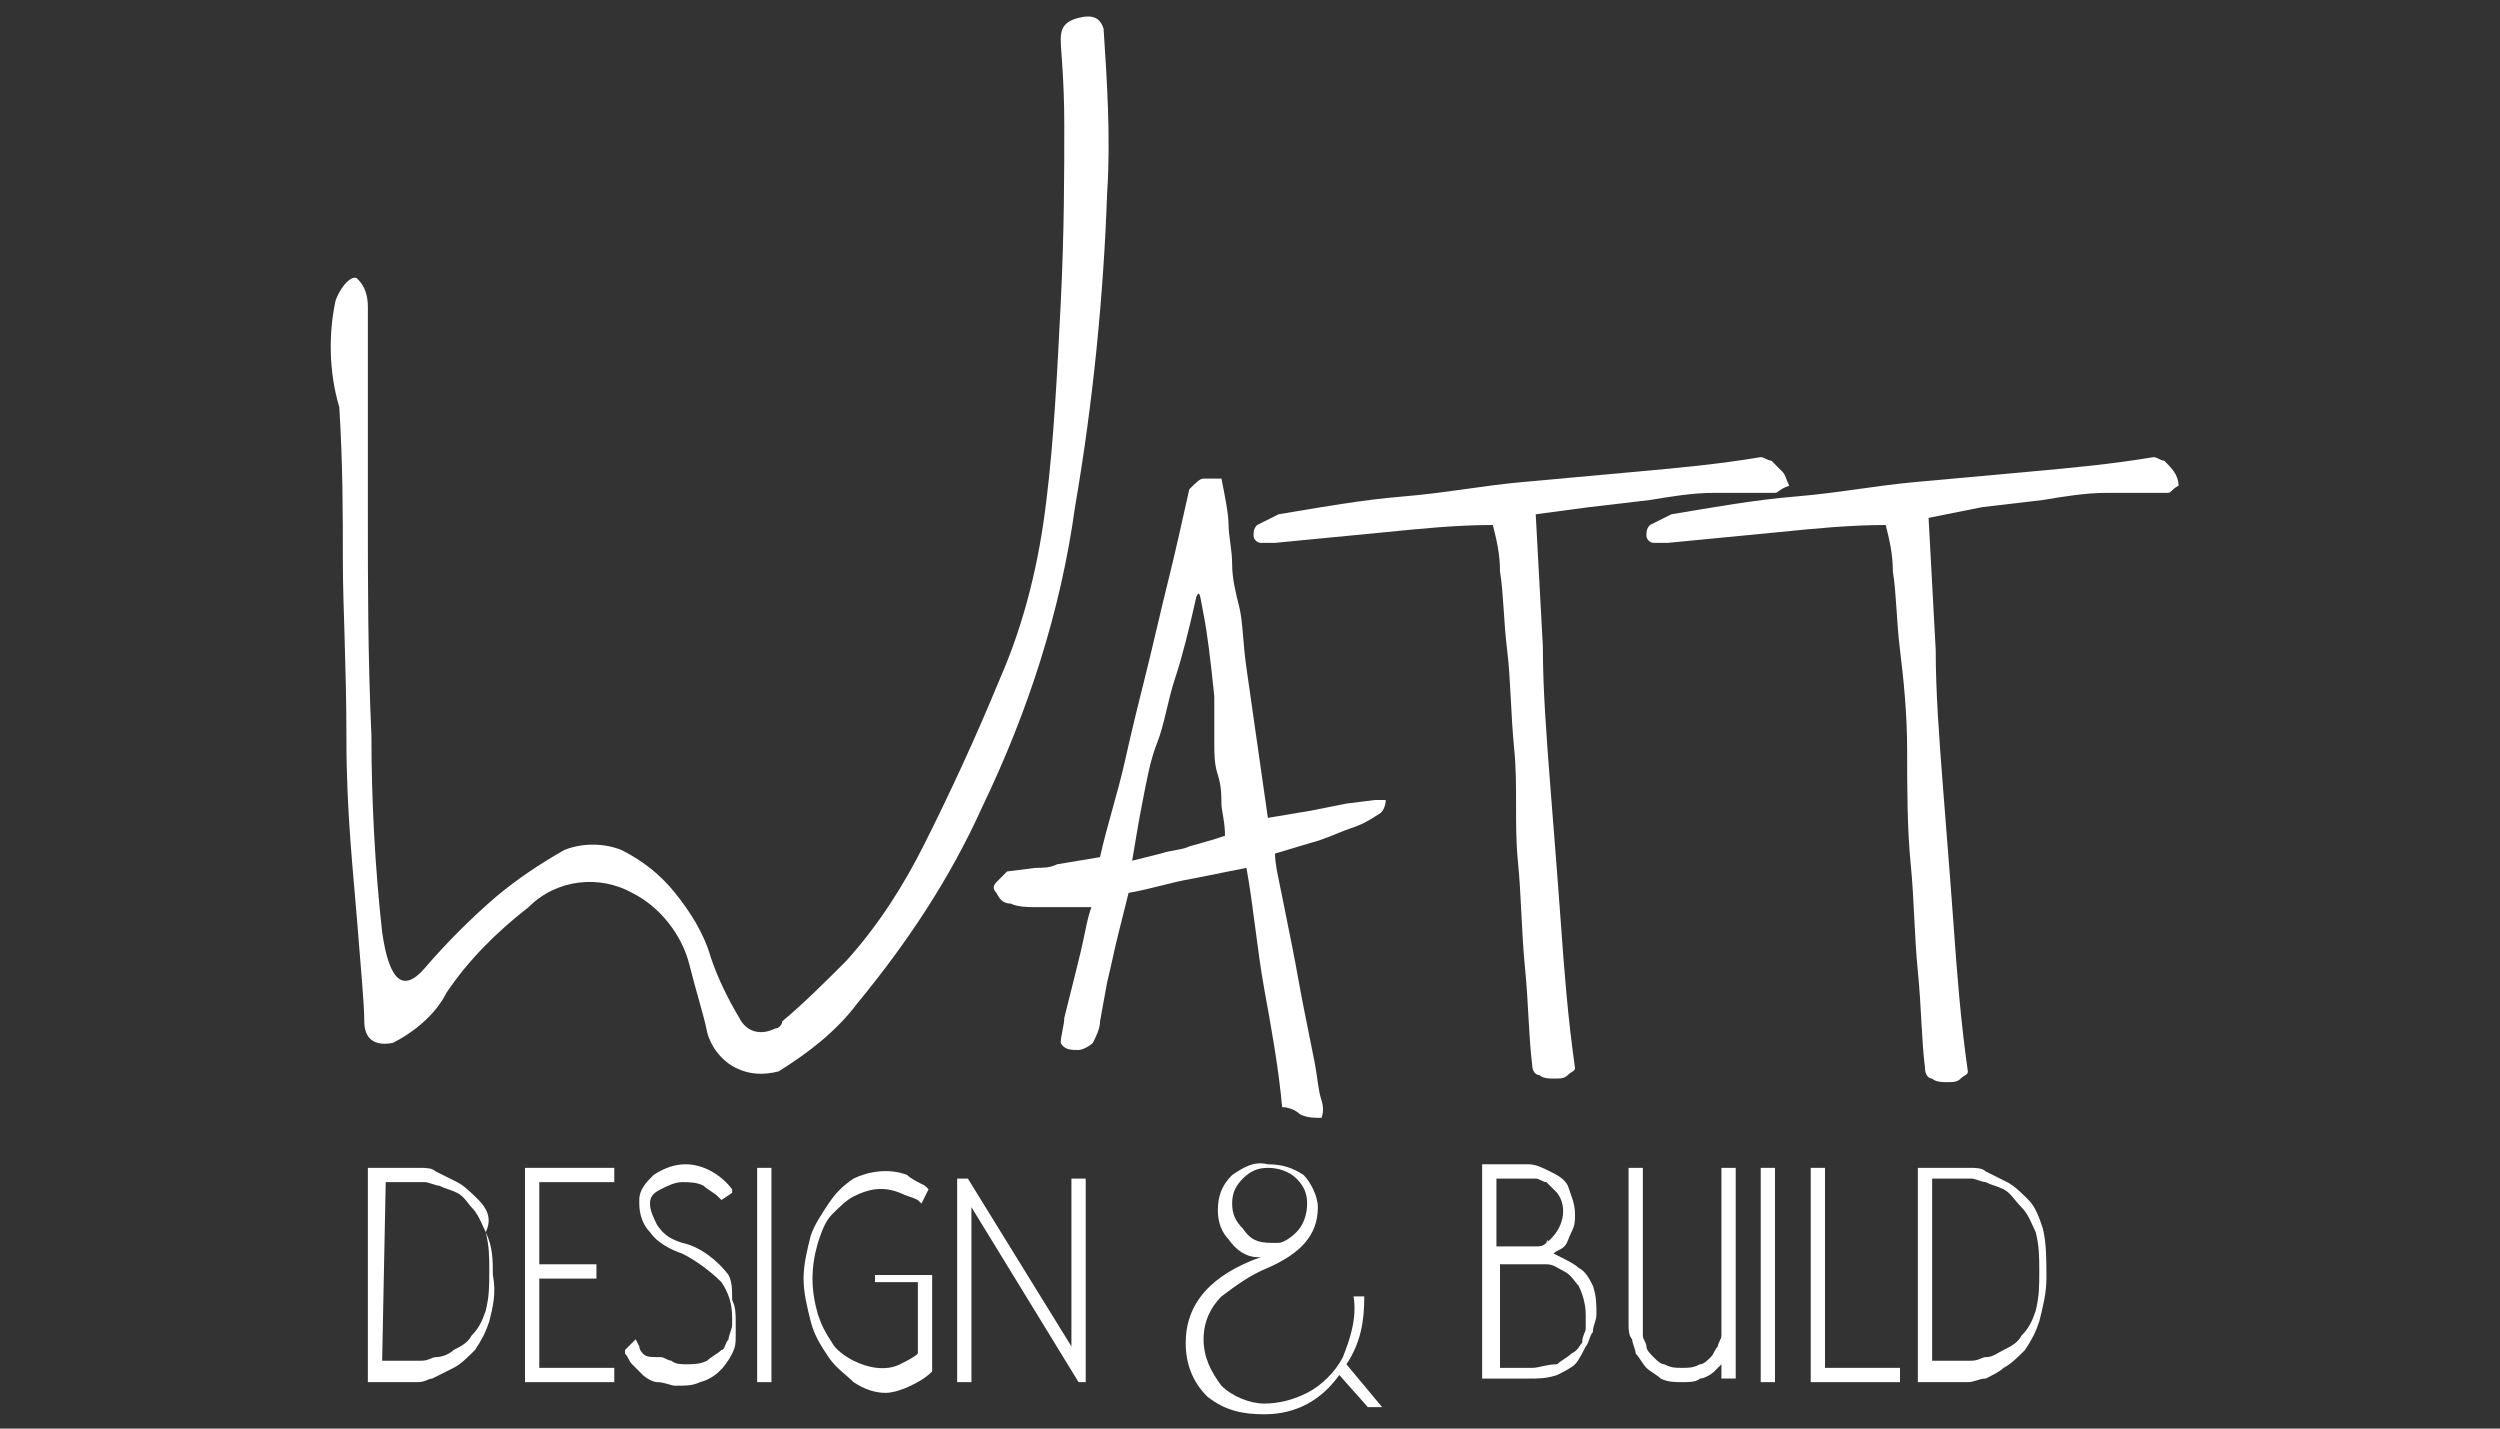
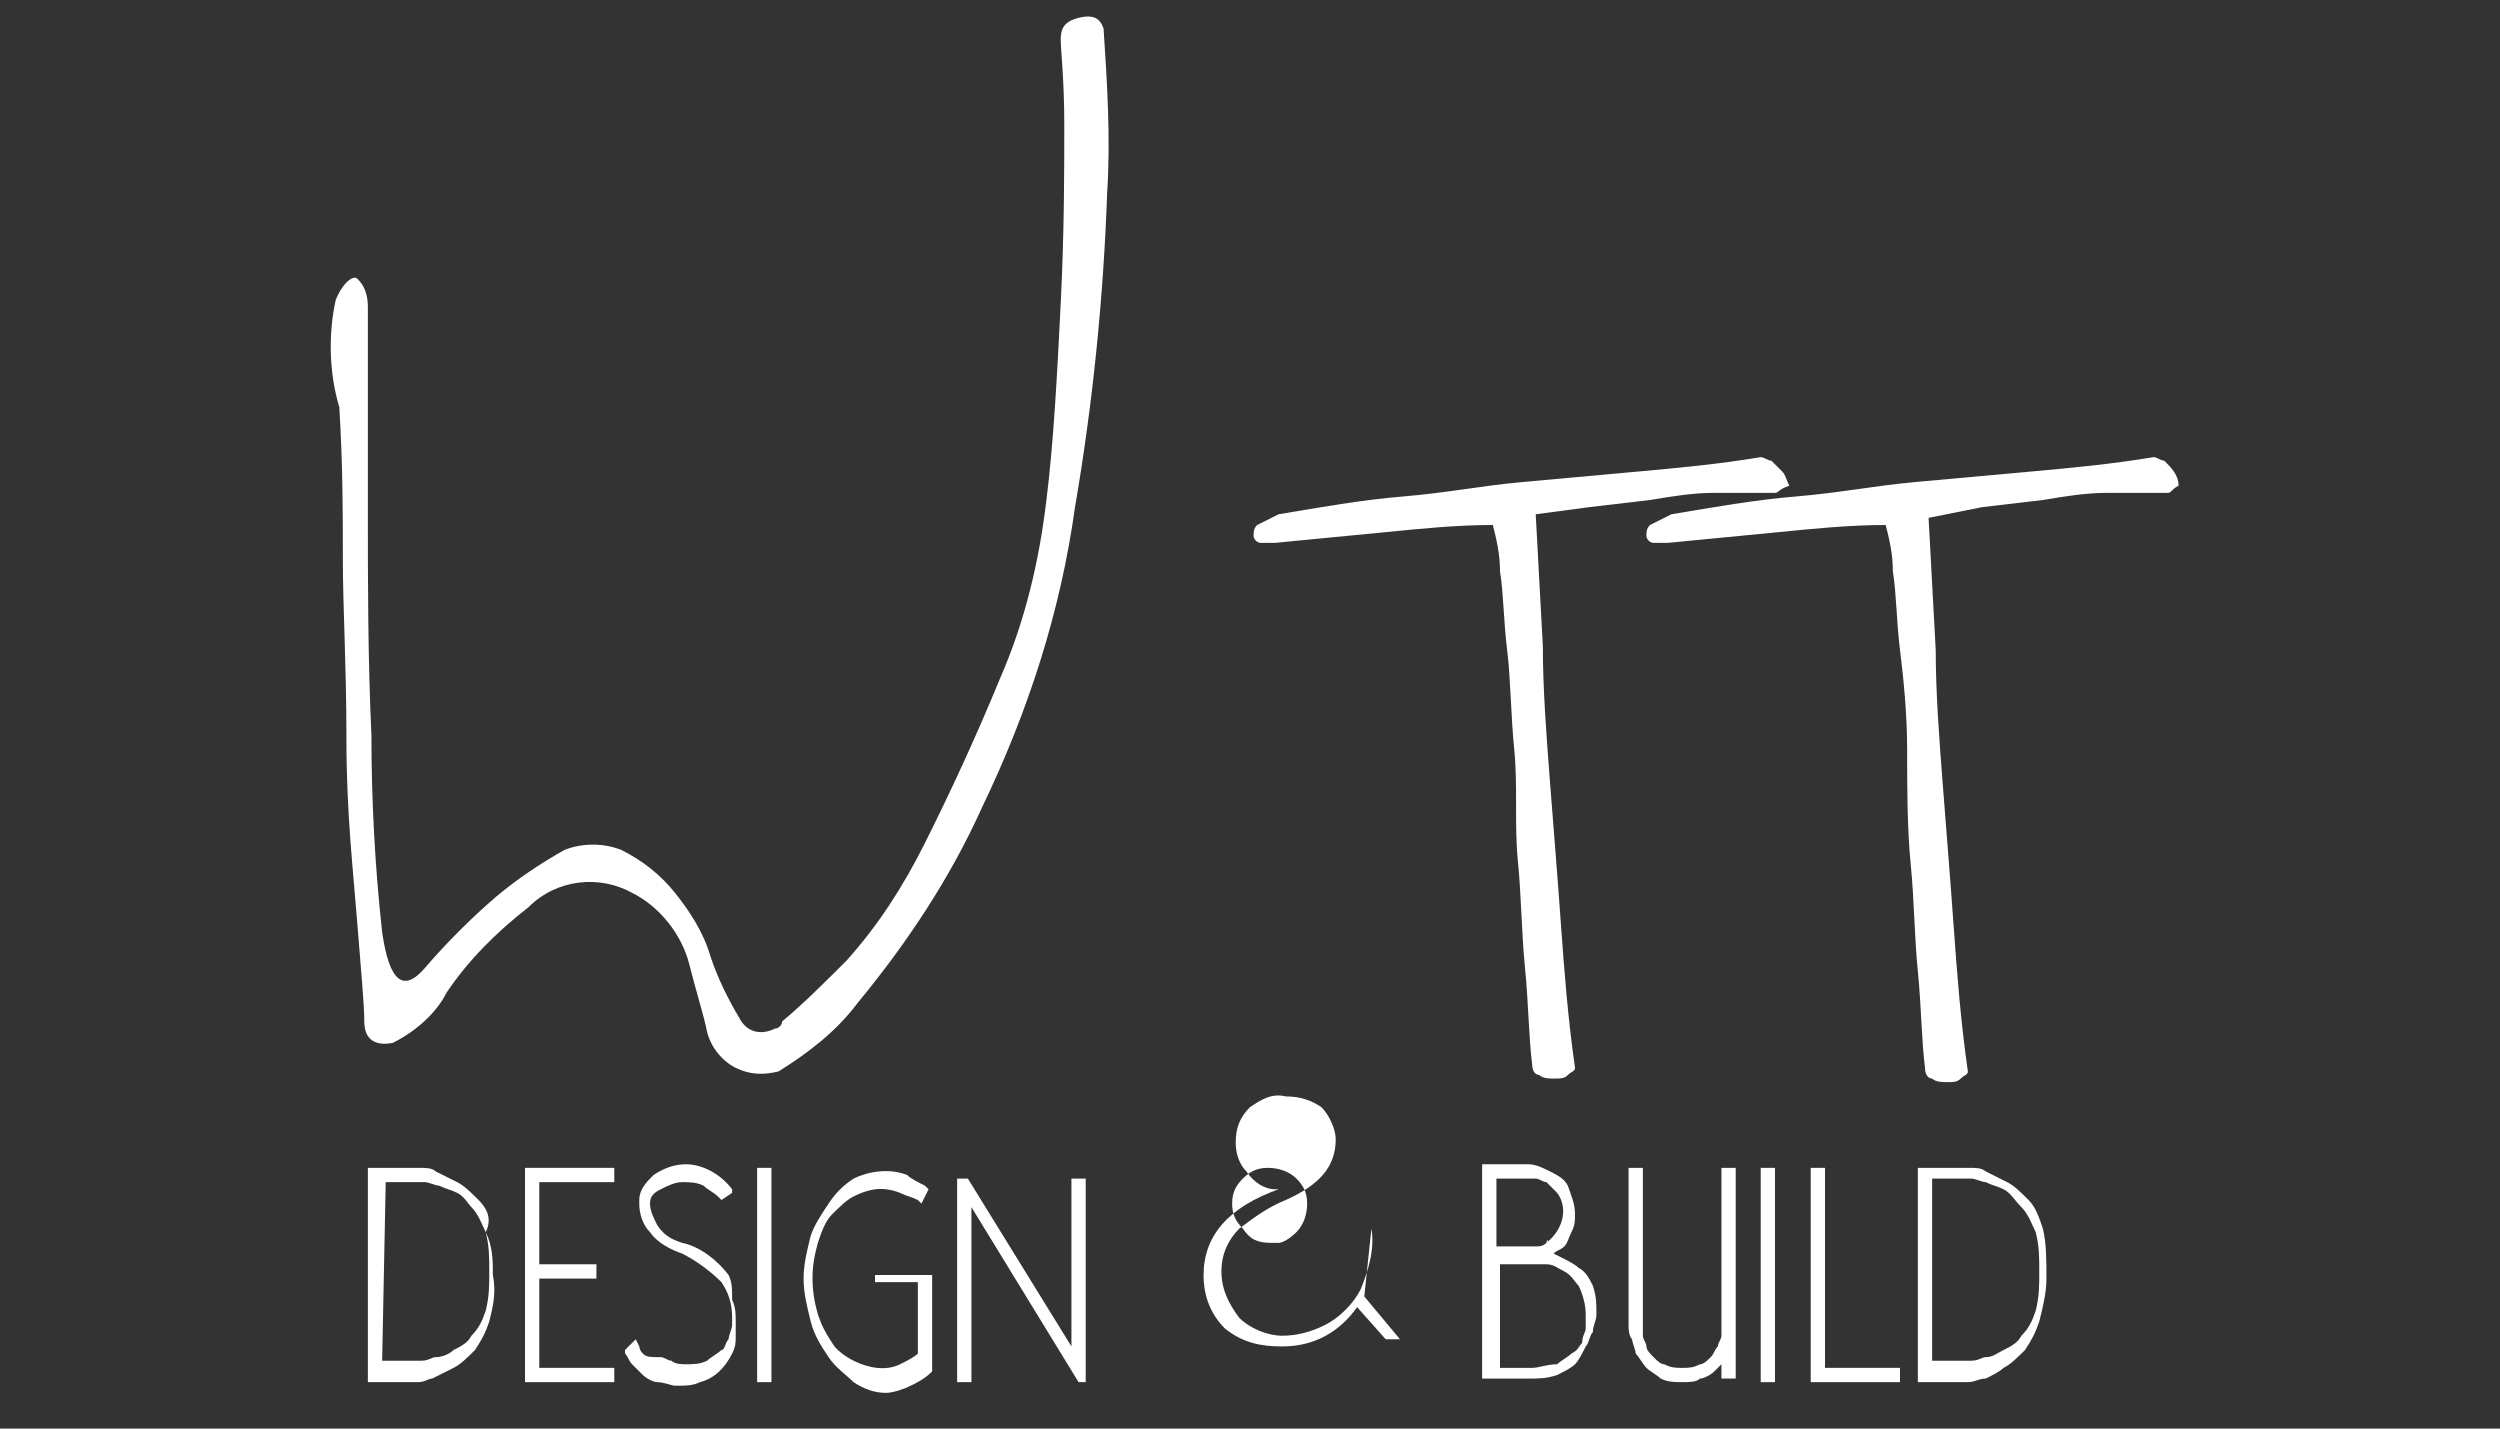
<svg xmlns="http://www.w3.org/2000/svg" version="1.1" id="f70494e0-9a56-411f-bf9e-7a933836d07f" x="0px" y="0px" viewBox="0 0 70 40" style="enable-background:new 0 0 70 40;" xml:space="preserve">
  <rect x="0" y="0" width="70" height="40" fill="#333333" stroke="none" />
  <style type="text/css">
	.st0{fill:#FFFFFF;}
</style>
  <g>
    <g>
-       <path class="st0" d="M38.2,36.3c0,0.7-0.1,1.3-0.5,1.9l1,1.2h-0.4l-0.8-0.9c-0.5,0.7-1.2,1.1-2.1,1.1c-0.6,0-1.1-0.1-1.6-0.5    c-0.4-0.4-0.6-0.9-0.6-1.5c0-1.1,0.7-1.9,2.1-2.4h-0.1c-0.3,0-0.6-0.2-0.8-0.5c-0.2-0.2-0.3-0.5-0.3-0.8c0-0.4,0.1-0.7,0.4-1    c0.3-0.2,0.6-0.4,1-0.3c0.4,0,0.7,0.1,1,0.3c0.2,0.2,0.4,0.6,0.4,0.9c0,0.8-0.5,1.3-1.4,1.7c-0.5,0.2-0.9,0.5-1.3,0.8    c-0.3,0.3-0.5,0.7-0.5,1.2c0,0.5,0.2,0.9,0.5,1.3c0.3,0.3,0.8,0.5,1.2,0.5c0.4,0,0.8-0.1,1.2-0.3c0.4-0.2,0.8-0.6,1-1    c0.2-0.5,0.4-1.1,0.3-1.7L38.2,36.3z M36.3,34.5c0.2-0.2,0.3-0.5,0.3-0.8c0-0.3-0.1-0.5-0.3-0.7c-0.2-0.2-0.5-0.3-0.8-0.3    c-0.3,0-0.5,0.1-0.7,0.3c-0.2,0.2-0.3,0.4-0.3,0.7c0,0.3,0.1,0.5,0.3,0.7c0.2,0.3,0.4,0.4,0.8,0.4h0.2    C35.9,34.8,36.1,34.7,36.3,34.5z" />
+       <path class="st0" d="M38.2,36.3l1,1.2h-0.4l-0.8-0.9c-0.5,0.7-1.2,1.1-2.1,1.1c-0.6,0-1.1-0.1-1.6-0.5    c-0.4-0.4-0.6-0.9-0.6-1.5c0-1.1,0.7-1.9,2.1-2.4h-0.1c-0.3,0-0.6-0.2-0.8-0.5c-0.2-0.2-0.3-0.5-0.3-0.8c0-0.4,0.1-0.7,0.4-1    c0.3-0.2,0.6-0.4,1-0.3c0.4,0,0.7,0.1,1,0.3c0.2,0.2,0.4,0.6,0.4,0.9c0,0.8-0.5,1.3-1.4,1.7c-0.5,0.2-0.9,0.5-1.3,0.8    c-0.3,0.3-0.5,0.7-0.5,1.2c0,0.5,0.2,0.9,0.5,1.3c0.3,0.3,0.8,0.5,1.2,0.5c0.4,0,0.8-0.1,1.2-0.3c0.4-0.2,0.8-0.6,1-1    c0.2-0.5,0.4-1.1,0.3-1.7L38.2,36.3z M36.3,34.5c0.2-0.2,0.3-0.5,0.3-0.8c0-0.3-0.1-0.5-0.3-0.7c-0.2-0.2-0.5-0.3-0.8-0.3    c-0.3,0-0.5,0.1-0.7,0.3c-0.2,0.2-0.3,0.4-0.3,0.7c0,0.3,0.1,0.5,0.3,0.7c0.2,0.3,0.4,0.4,0.8,0.4h0.2    C35.9,34.8,36.1,34.7,36.3,34.5z" />
      <g>
        <path class="st0" d="M13.4,33.6c-0.2-0.2-0.4-0.4-0.6-0.5c-0.2-0.1-0.4-0.2-0.6-0.3c-0.1-0.1-0.3-0.1-0.4-0.1h-0.2h-1.3v6h1.4     c0.2,0,0.3-0.1,0.4-0.1c0.2-0.1,0.4-0.2,0.6-0.3c0.2-0.1,0.4-0.3,0.6-0.5c0.2-0.3,0.3-0.5,0.4-0.8c0.1-0.4,0.2-0.8,0.1-1.3     c0-0.4,0-0.8-0.2-1.2C13.8,34.1,13.6,33.8,13.4,33.6z M10.8,33.1h1.1c0.1,0,0.3,0.1,0.4,0.1c0.2,0.1,0.3,0.1,0.5,0.2     c0.2,0.1,0.3,0.3,0.4,0.4c0.2,0.2,0.3,0.5,0.4,0.7c0.1,0.4,0.1,0.7,0.1,1.1c0,0.4,0,0.7-0.1,1.1c-0.1,0.3-0.2,0.5-0.4,0.7     c-0.1,0.2-0.3,0.3-0.5,0.4c-0.1,0.1-0.3,0.2-0.5,0.2c-0.1,0-0.2,0.1-0.4,0.1h-1.1L10.8,33.1z" />
        <polygon class="st0" points="14.7,38.7 17.2,38.7 17.2,38.3 15.1,38.3 15.1,35.8 16.7,35.8 16.7,35.4 15.1,35.4 15.1,33.1      17.2,33.1 17.2,32.7 14.7,32.7    " />
        <path class="st0" d="M20.4,35.7c-0.3-0.4-0.8-0.8-1.3-0.9c-0.3-0.1-0.5-0.2-0.7-0.5c-0.1-0.2-0.2-0.4-0.2-0.6v0     c0-0.2,0.1-0.3,0.3-0.4c0.2-0.1,0.4-0.2,0.6-0.2c0.2,0,0.4,0,0.6,0.1c0.1,0.1,0.3,0.2,0.4,0.3l0.1,0.1l0.3-0.2l0-0.1     c-0.3-0.4-0.8-0.7-1.3-0.7c-0.3,0-0.6,0.1-0.9,0.3c-0.2,0.2-0.4,0.4-0.4,0.7v0.1c0,0.3,0.1,0.6,0.3,0.8c0.2,0.3,0.6,0.5,0.9,0.6     c0.4,0.2,0.8,0.5,1.1,0.8c0.2,0.3,0.3,0.6,0.3,1v0.1c0,0,0,0,0,0.1c0,0.1-0.1,0.3-0.1,0.4c-0.1,0.1-0.1,0.3-0.2,0.3     c-0.1,0.1-0.3,0.2-0.4,0.3c-0.2,0.1-0.4,0.1-0.6,0.1c-0.1,0-0.3,0-0.4-0.1c-0.1,0-0.2-0.1-0.3-0.1C18.2,38,18.1,38,18,37.9     c-0.1-0.1-0.1-0.2-0.1-0.2l-0.1-0.2l-0.3,0.3v0.1c0.1,0.1,0.1,0.2,0.2,0.3c0.1,0.1,0.2,0.2,0.3,0.3c0.1,0.1,0.3,0.2,0.4,0.2     c0.2,0,0.4,0.1,0.5,0.1c0.3,0,0.5,0,0.7-0.1c0.4-0.1,0.7-0.4,0.9-0.8c0.1-0.2,0.1-0.3,0.1-0.5c0,0,0-0.1,0-0.1V37     c0-0.2,0-0.4-0.1-0.6C20.5,36.1,20.5,35.9,20.4,35.7z" />
        <rect x="21.2" y="32.7" class="st0" width="0.4" height="6" />
        <path class="st0" d="M24.4,35.9h1.3v2c-0.1,0.1-0.3,0.2-0.5,0.3c-0.4,0.2-0.9,0.1-1.3-0.1c-0.2-0.1-0.5-0.3-0.6-0.5     c-0.2-0.3-0.3-0.5-0.4-0.8c-0.2-0.7-0.2-1.3,0-2c0.1-0.3,0.2-0.6,0.4-0.8c0.2-0.2,0.4-0.4,0.6-0.5c0.4-0.2,0.8-0.3,1.3-0.1     c0.2,0.1,0.3,0.1,0.5,0.2l0.1,0.1l0.2-0.4l-0.1-0.1c-0.2-0.1-0.4-0.2-0.5-0.3c-0.5-0.2-1.1-0.1-1.5,0.1c-0.3,0.2-0.5,0.4-0.7,0.7     c-0.2,0.3-0.4,0.6-0.5,0.9c-0.1,0.4-0.2,0.8-0.2,1.2c0,0.4,0.1,0.8,0.2,1.2c0.1,0.4,0.3,0.7,0.5,1c0.2,0.3,0.5,0.5,0.7,0.7     c0.3,0.2,0.6,0.3,0.9,0.3c0.2,0,0.5-0.1,0.7-0.2c0.2-0.1,0.4-0.2,0.6-0.4l0,0v-2.7h-1.6V35.9z" />
        <path class="st0" d="M44.2,35.5c-0.1-0.1-0.3-0.2-0.5-0.3l-0.2-0.1l0,0c0.1-0.1,0.2-0.1,0.3-0.2c0.1-0.1,0.1-0.2,0.2-0.4     c0.1-0.2,0.1-0.3,0.1-0.5c0-0.3-0.1-0.5-0.2-0.8c-0.1-0.2-0.3-0.3-0.5-0.4c-0.2-0.1-0.4-0.2-0.6-0.2h-1.3v6h1.3     c0.3,0,0.5,0,0.8-0.1c0.2-0.1,0.4-0.2,0.5-0.3c0.1-0.1,0.2-0.3,0.3-0.5c0.1-0.1,0.1-0.3,0.2-0.4c0-0.2,0.1-0.3,0.1-0.5     c0-0.3,0-0.5-0.1-0.8C44.5,35.8,44.4,35.6,44.2,35.5z M42.9,38.3h-0.9v-2.9h1h0.3c0.2,0,0.3,0.1,0.5,0.2c0.2,0.1,0.3,0.3,0.4,0.4     c0.1,0.2,0.2,0.5,0.2,0.8c0,0,0,0.1,0,0.1c0,0.1,0,0.2,0,0.3c0,0.1-0.1,0.2-0.1,0.4c-0.1,0.1-0.1,0.2-0.3,0.3     c-0.1,0.1-0.3,0.2-0.4,0.3C43.3,38.2,43.1,38.3,42.9,38.3z M43.3,34.8c-0.1,0.1-0.2,0.1-0.3,0.1h-0.1h-1V33H43     c0.1,0,0.2,0.1,0.3,0.1c0.1,0.1,0.2,0.2,0.3,0.3C43.9,33.8,43.8,34.4,43.3,34.8C43.4,34.7,43.3,34.7,43.3,34.8L43.3,34.8z" />
        <path class="st0" d="M48.2,37.1L48.2,37.1c0,0.2,0,0.2,0,0.3c0,0.1-0.1,0.2-0.1,0.3C48,37.8,48,37.9,47.9,38     c-0.1,0.1-0.2,0.2-0.3,0.2c-0.2,0.1-0.3,0.1-0.5,0.1c-0.2,0-0.3,0-0.5-0.1c-0.1,0-0.2-0.1-0.3-0.2c-0.1-0.1-0.2-0.2-0.2-0.3     c0-0.1-0.1-0.2-0.1-0.3c0-0.1,0-0.2,0-0.2v-4.5h-0.4v4.4c0,0.1,0,0.3,0.1,0.4c0,0.1,0.1,0.3,0.1,0.4c0.1,0.1,0.2,0.3,0.3,0.4     c0.1,0.1,0.3,0.2,0.4,0.3c0.2,0.1,0.4,0.1,0.6,0.1c0.2,0,0.4,0,0.5-0.1c0.1,0,0.3-0.1,0.4-0.2l0.2-0.2v0.4h0.4v-5.9h-0.4     L48.2,37.1z" />
        <rect x="49.3" y="32.7" class="st0" width="0.4" height="6" />
        <polygon class="st0" points="51.1,32.7 50.7,32.7 50.7,38.7 53.2,38.7 53.2,38.3 51.1,38.3    " />
        <path class="st0" d="M57.2,34.4c-0.1-0.3-0.2-0.6-0.4-0.8c-0.2-0.2-0.4-0.4-0.6-0.5c-0.2-0.1-0.4-0.2-0.6-0.3     c-0.1-0.1-0.3-0.1-0.4-0.1H55h-1.3v6h1.4c0.2,0,0.3-0.1,0.5-0.1c0.2-0.1,0.4-0.2,0.5-0.3c0.2-0.1,0.4-0.3,0.6-0.5     c0.2-0.3,0.3-0.5,0.4-0.8c0.1-0.4,0.2-0.8,0.2-1.2C57.3,35.3,57.3,34.8,57.2,34.4z M54.1,33h1.1c0.1,0,0.3,0.1,0.4,0.1     c0.2,0.1,0.3,0.1,0.5,0.2c0.2,0.1,0.3,0.3,0.5,0.5c0.2,0.2,0.3,0.5,0.4,0.7c0.1,0.4,0.1,0.7,0.1,1.1c0,0.4,0,0.7-0.1,1.1     c-0.1,0.3-0.2,0.5-0.4,0.7c-0.1,0.2-0.3,0.3-0.5,0.4c-0.2,0.1-0.3,0.2-0.5,0.2c-0.1,0-0.2,0.1-0.4,0.1h-1.1V33z" />
        <polygon class="st0" points="27.2,33.8 30.2,38.7 30.4,38.7 30.4,33 30,33 30,37.7 27.1,33 26.8,33 26.8,38.7 27.2,38.7    " />
      </g>
    </g>
    <g>
-       <path class="st0" d="M30.6,25.4c-0.2,0-0.5,0-0.8,0s-0.6,0-0.8,0c-0.2,0-0.5,0-0.7-0.1c-0.2,0-0.3-0.1-0.4-0.3    c-0.1-0.1-0.1-0.2,0-0.3l0.3-0.3l0.8-0.1c0.2,0,0.4,0,0.6-0.1l0.6-0.1l0.6-0.1c0.2-0.9,0.5-1.8,0.7-2.7s0.4-1.7,0.6-2.5    s0.4-1.7,0.6-2.5s0.4-1.7,0.6-2.6c0.2-0.2,0.3-0.3,0.4-0.3c0.2,0,0.3,0,0.5,0c0.1,0.5,0.2,1,0.2,1.3s0.1,0.7,0.1,1.1    s0.1,0.8,0.2,1.2s0.1,1,0.2,1.7s0.2,1.4,0.3,2.1s0.2,1.4,0.3,2.1l1.2-0.2l1-0.2l0.8-0.1c0.2,0,0.3,0,0.3,0s0,0.3-0.2,0.4    c-0.3,0.2-0.5,0.3-0.8,0.4c-0.3,0.1-0.7,0.3-1.1,0.4l-1,0.3c0,0.3,0.1,0.7,0.2,1.2s0.2,1,0.3,1.5s0.2,1.1,0.3,1.6s0.2,1,0.3,1.5    s0.1,0.8,0.2,1.1s0,0.5,0,0.5c-0.2,0-0.4,0-0.6-0.1c-0.1-0.1-0.3-0.2-0.5-0.2c-0.1-1.1-0.3-2.2-0.5-3.3s-0.3-2.3-0.5-3.4l-1.5,0.3    c-0.6,0.1-1.2,0.3-1.8,0.4c-0.1,0.4-0.2,0.8-0.3,1.2s-0.2,0.9-0.3,1.3l-0.2,1.1c0,0.2-0.1,0.4-0.2,0.6c-0.1,0.1-0.3,0.2-0.4,0.2    c-0.2,0-0.4,0-0.5-0.2c0-0.2,0.1-0.5,0.1-0.7c0.1-0.4,0.2-0.8,0.3-1.2s0.2-0.8,0.3-1.3s0.2-0.7,0.3-1 M31.7,24.1l0.8-0.2    c0.3-0.1,0.6-0.1,0.8-0.2l0.7-0.2l0.3-0.1c0-0.4-0.1-0.7-0.1-0.9s0-0.5-0.1-0.8s-0.1-0.6-0.1-0.9S34,20.1,34,19.5    c-0.1-1-0.2-1.8-0.3-2.3s-0.1-0.7-0.2-0.5c-0.2,0.9-0.4,1.7-0.6,2.3s-0.3,1.3-0.5,1.8s-0.3,1.1-0.4,1.6S31.8,23.5,31.7,24.1" />
      <path class="st0" d="M49.7,13.8c-0.6,0-1.1,0-1.7,0s-1.2,0.1-1.8,0.2l-1.7,0.2L43,14.4l0.2,3.7c0,1.2,0.1,2.5,0.2,3.8    s0.2,2.5,0.3,3.9s0.2,2.7,0.4,4.1c0,0.1-0.1,0.1-0.2,0.2c-0.1,0.1-0.2,0.1-0.4,0.1c-0.1,0-0.3,0-0.4-0.1c-0.1,0-0.2-0.1-0.2-0.3    c-0.1-0.8-0.1-1.7-0.2-2.7s-0.1-2-0.2-3S42.5,22,42.4,21s-0.1-2-0.2-2.8S42.1,16.6,42,16c0-0.5-0.1-0.9-0.2-1.3c-1,0-2,0.1-3,0.2    l-3.1,0.3c-0.1,0-0.3,0-0.4,0c-0.1,0-0.2-0.1-0.2-0.2c0-0.1,0-0.2,0.1-0.3c0.2-0.1,0.4-0.2,0.6-0.3c1.2-0.2,2.3-0.4,3.5-0.5    s2.2-0.3,3.3-0.4l3.3-0.3c1.1-0.1,2.2-0.2,3.4-0.4c0.1,0,0.2,0.1,0.3,0.1c0.1,0.1,0.2,0.2,0.3,0.3c0.1,0.1,0.1,0.2,0.2,0.4    C49.8,13.7,49.8,13.8,49.7,13.8" />
      <path class="st0" d="M60.7,13.8c-0.6,0-1.1,0-1.7,0s-1.2,0.1-1.8,0.2l-1.7,0.2L54,14.5l0.2,3.7c0,1.2,0.1,2.5,0.2,3.8    s0.2,2.5,0.3,3.9s0.2,2.7,0.4,4.1c0,0.1-0.1,0.1-0.2,0.2c-0.1,0.1-0.2,0.1-0.4,0.1c-0.1,0-0.3,0-0.4-0.1c-0.1,0-0.2-0.1-0.2-0.3    c-0.1-0.8-0.1-1.7-0.2-2.7s-0.1-2-0.2-3S53.4,22,53.4,21s-0.1-2-0.2-2.8S53.1,16.6,53,16c0-0.5-0.1-0.9-0.2-1.3c-1,0-2,0.1-3,0.2    l-3.1,0.3c-0.1,0-0.3,0-0.4,0c-0.1,0-0.2-0.1-0.2-0.2c0-0.1,0-0.2,0.1-0.3c0.2-0.1,0.4-0.2,0.6-0.3c1.2-0.2,2.3-0.4,3.5-0.5    s2.2-0.3,3.3-0.4l3.3-0.3c1.1-0.1,2.2-0.2,3.4-0.4c0.1,0,0.2,0.1,0.3,0.1c0.2,0.2,0.4,0.4,0.4,0.7C60.8,13.7,60.8,13.8,60.7,13.8" />
      <path class="st0" d="M9.4,8.4C9.6,7.9,9.9,7.7,10,7.8s0.3,0.3,0.3,0.8v1.8c0,0.8,0,2.1,0,4s0,4,0.1,6.2c0,1.8,0.1,3.7,0.3,5.5    c0.2,1.4,0.6,1.7,1.2,1c0.6-0.7,1.3-1.4,2-2c0.6-0.5,1.2-0.9,1.9-1.3c0.5-0.2,1.1-0.2,1.6,0c0.6,0.3,1.1,0.7,1.5,1.2    c0.4,0.5,0.8,1.1,1,1.8c0.2,0.6,0.5,1.2,0.8,1.7c0.2,0.4,0.6,0.5,1,0.3c0.1,0,0.2-0.1,0.2-0.2c0.6-0.5,1.2-1.1,1.8-1.7    c0.9-1,1.6-2.1,2.2-3.3c0.7-1.4,1.4-2.9,2.1-4.6c0.7-1.6,1.1-3.3,1.3-5c0.2-1.6,0.3-3.5,0.4-5.5s0.1-3.7,0.1-5s-0.1-2.1-0.1-2.4    s0.1-0.5,0.5-0.6s0.6,0,0.7,0.3c0.1,1.5,0.2,3.1,0.1,4.6c-0.1,2.9-0.4,5.9-0.9,8.8c-0.4,2.9-1.3,5.7-2.6,8.4    c-0.9,2-2.1,3.8-3.5,5.5c-0.6,0.8-1.4,1.4-2.2,1.9c-0.4,0.1-0.8,0.1-1.2-0.1c-0.4-0.2-0.7-0.6-0.8-1c-0.1-0.5-0.3-1.1-0.5-1.9    c-0.2-0.8-0.8-1.6-1.6-2c-0.9-0.5-2.1-0.4-2.9,0.4c-0.9,0.7-1.7,1.5-2.3,2.4c-0.3,0.6-0.9,1.1-1.5,1.4c-0.5,0.1-0.8-0.1-0.8-0.6    s-0.1-1.5-0.2-2.8s-0.3-3-0.3-5.1s-0.1-3.7-0.1-5s0-2.7-0.1-4.3C9.2,10.4,9.2,9.3,9.4,8.4" />
    </g>
  </g>
</svg>